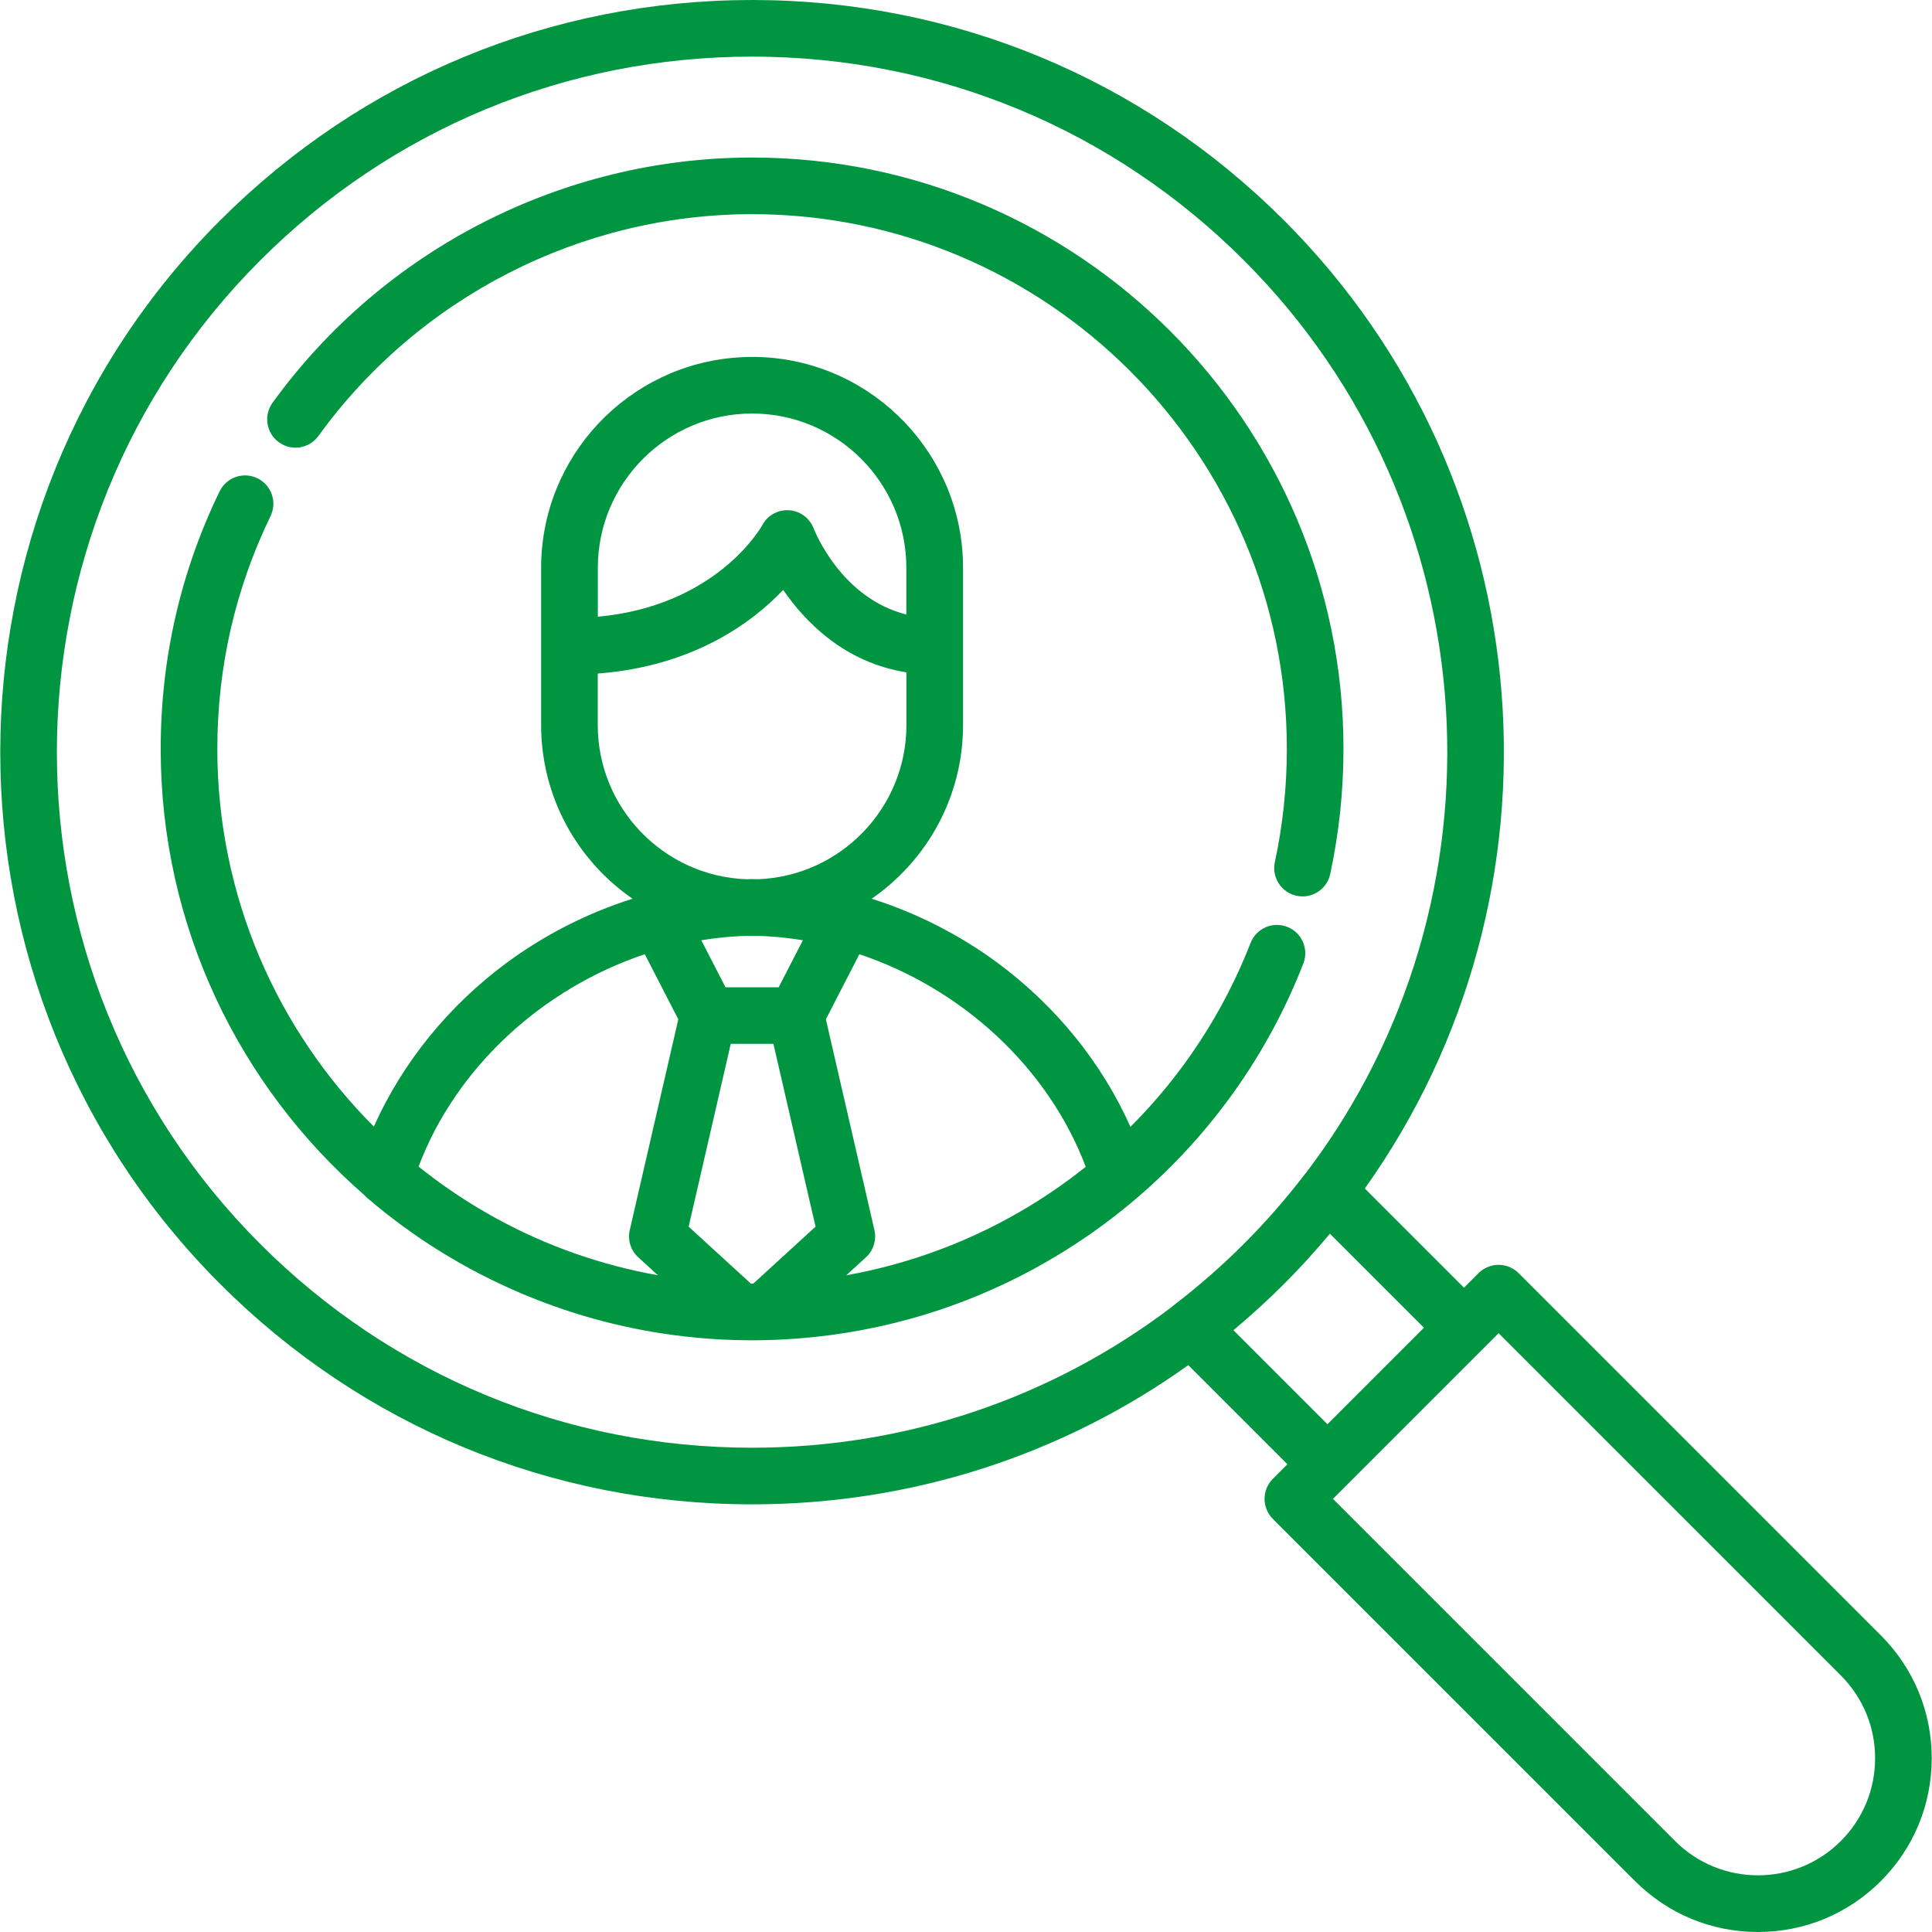
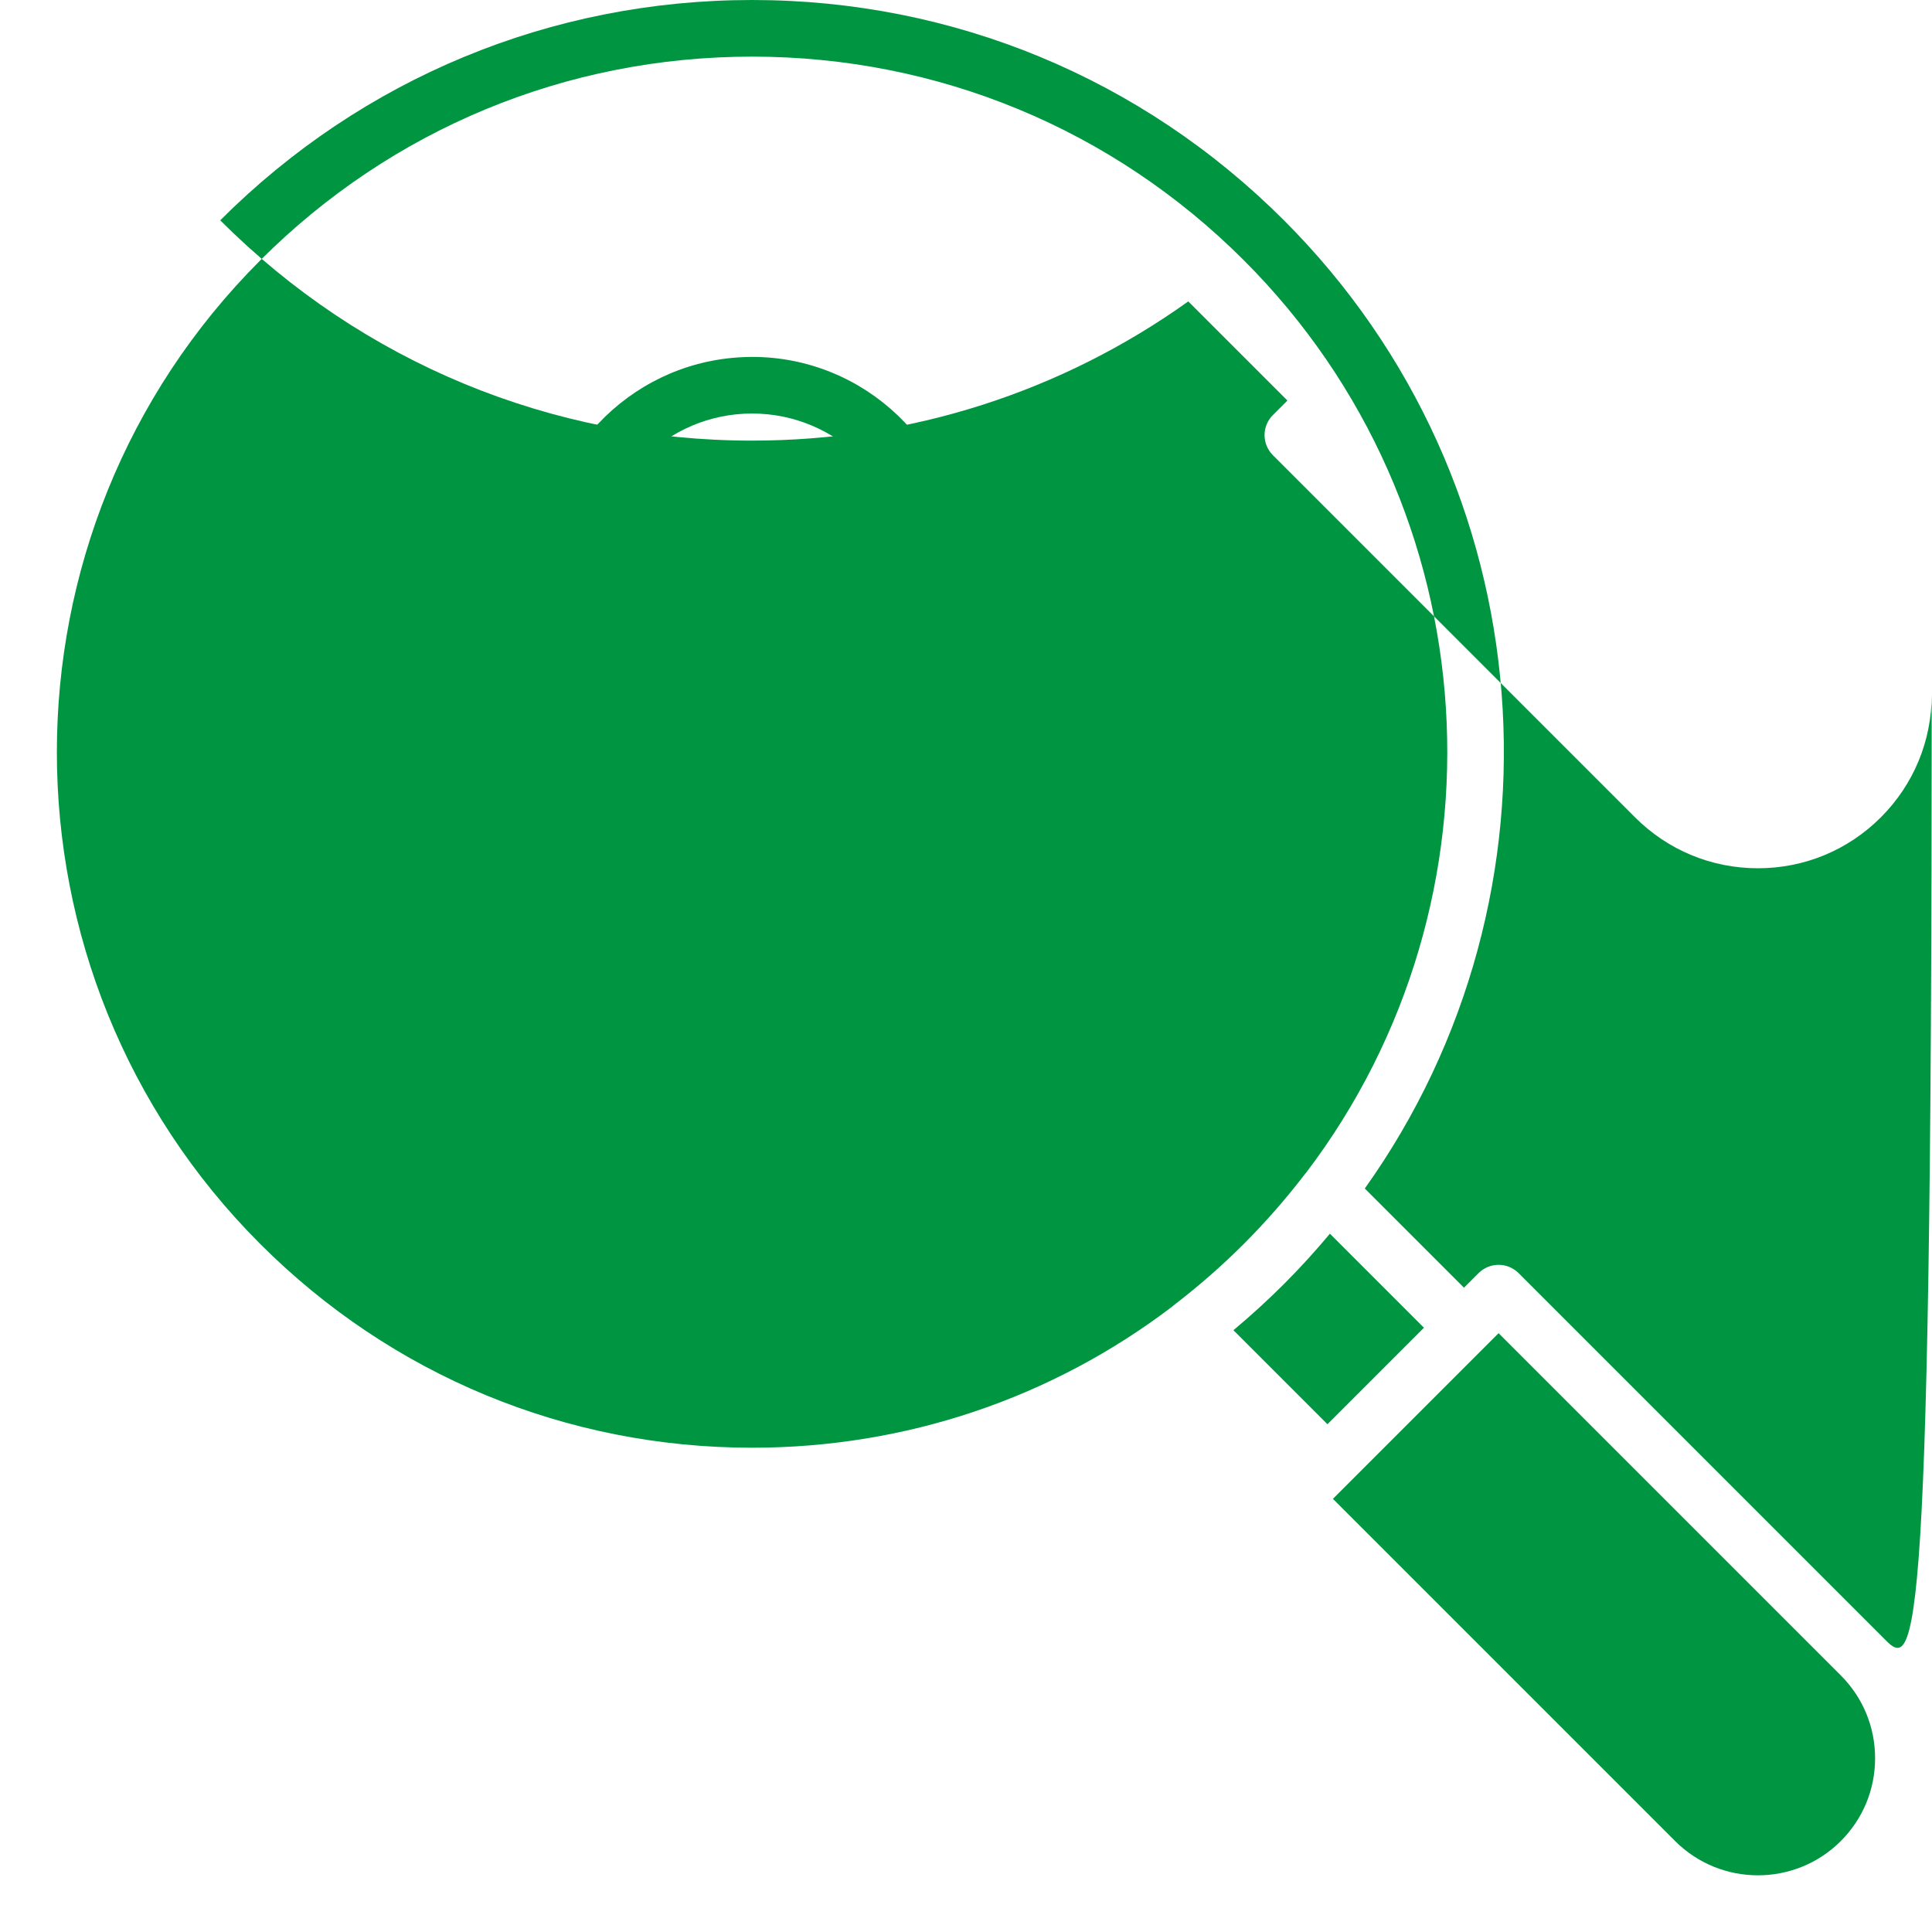
<svg xmlns="http://www.w3.org/2000/svg" version="1.1" id="Layer_1" x="0px" y="0px" viewBox="0 0 511.999 511.999" style="enable-background:new 0 0 511.999 511.999;" xml:space="preserve" width="512px" height="512px">
  <g>
    <g>
-       <path d="M498.439,433.384l-95.992-95.993c-1.408-1.408-3.317-2.198-5.307-2.198s-3.898,0.79-5.306,2.198l-3.861,3.861    l-26.288-26.288c55.466-77.803,48.335-186.82-21.423-256.579C302.613,20.735,252.555,0,199.312,0    C146.067,0,96.01,20.735,58.361,58.384c-77.721,77.721-77.72,204.18,0,281.9c37.649,37.65,87.706,58.384,140.951,58.384    c42.032,0,82.071-12.931,115.595-36.894l26.272,26.272l-3.861,3.861c-1.407,1.407-2.197,3.316-2.197,5.306    c0,1.99,0.79,3.899,2.197,5.305l95.993,95.993c8.698,8.698,20.263,13.488,32.564,13.488c12.301,0,23.865-4.79,32.563-13.488    c8.698-8.698,13.488-20.263,13.488-32.563C511.928,453.647,507.138,442.082,498.439,433.384z M311.052,345.906    c-0.181,0.138-0.35,0.288-0.516,0.44c-31.854,24.204-70.529,37.316-111.226,37.316c-49.234-0.001-95.522-19.174-130.338-53.989    c-71.868-71.869-71.868-188.808,0-260.677c34.815-34.815,81.103-53.989,130.34-53.989c49.235,0,95.523,19.173,130.338,53.988    c65.859,65.859,71.354,169.559,16.51,241.748c-0.11,0.126-0.223,0.248-0.326,0.382c-4.993,6.528-10.455,12.769-16.235,18.548    C323.822,335.451,317.581,340.912,311.052,345.906z M326.871,352.515c4.614-3.856,9.087-7.927,13.39-12.231    c4.302-4.302,8.351-8.76,12.177-13.344l24.924,24.924l-25.571,25.571L326.871,352.515z M487.828,487.9    C487.827,487.9,487.827,487.9,487.828,487.9c-12.106,12.106-31.801,12.105-43.904,0l-90.688-90.688l3.861-3.861l36.183-36.182    c0.003-0.003,0.006-0.007,0.009-0.01l3.851-3.851l90.688,90.688c5.863,5.864,9.093,13.659,9.093,21.952    C496.921,474.24,493.691,482.036,487.828,487.9z" fill="#009641" />
+       <path d="M498.439,433.384l-95.992-95.993c-1.408-1.408-3.317-2.198-5.307-2.198s-3.898,0.79-5.306,2.198l-3.861,3.861    l-26.288-26.288c55.466-77.803,48.335-186.82-21.423-256.579C302.613,20.735,252.555,0,199.312,0    C146.067,0,96.01,20.735,58.361,58.384c37.649,37.65,87.706,58.384,140.951,58.384    c42.032,0,82.071-12.931,115.595-36.894l26.272,26.272l-3.861,3.861c-1.407,1.407-2.197,3.316-2.197,5.306    c0,1.99,0.79,3.899,2.197,5.305l95.993,95.993c8.698,8.698,20.263,13.488,32.564,13.488c12.301,0,23.865-4.79,32.563-13.488    c8.698-8.698,13.488-20.263,13.488-32.563C511.928,453.647,507.138,442.082,498.439,433.384z M311.052,345.906    c-0.181,0.138-0.35,0.288-0.516,0.44c-31.854,24.204-70.529,37.316-111.226,37.316c-49.234-0.001-95.522-19.174-130.338-53.989    c-71.868-71.869-71.868-188.808,0-260.677c34.815-34.815,81.103-53.989,130.34-53.989c49.235,0,95.523,19.173,130.338,53.988    c65.859,65.859,71.354,169.559,16.51,241.748c-0.11,0.126-0.223,0.248-0.326,0.382c-4.993,6.528-10.455,12.769-16.235,18.548    C323.822,335.451,317.581,340.912,311.052,345.906z M326.871,352.515c4.614-3.856,9.087-7.927,13.39-12.231    c4.302-4.302,8.351-8.76,12.177-13.344l24.924,24.924l-25.571,25.571L326.871,352.515z M487.828,487.9    C487.827,487.9,487.827,487.9,487.828,487.9c-12.106,12.106-31.801,12.105-43.904,0l-90.688-90.688l3.861-3.861l36.183-36.182    c0.003-0.003,0.006-0.007,0.009-0.01l3.851-3.851l90.688,90.688c5.863,5.864,9.093,13.659,9.093,21.952    C496.921,474.24,493.691,482.036,487.828,487.9z" fill="#009641" />
    </g>
  </g>
  <g>
    <g>
-       <path d="M199.312,41.749c-50.152,0-97.66,24.294-127.083,64.988c-2.429,3.357-1.675,8.048,1.684,10.476    c3.359,2.429,8.049,1.674,10.477-1.684C111,78.726,153.962,56.755,199.312,56.755c78.142,0,141.715,63.573,141.715,141.715    c0,10.114-1.07,20.207-3.18,29.998c-0.872,4.051,1.704,8.043,5.755,8.916c0.533,0.115,1.065,0.17,1.589,0.17    c3.459,0,6.569-2.406,7.327-5.924c2.333-10.829,3.517-21.985,3.517-33.16C356.034,112.054,285.729,41.749,199.312,41.749z" fill="#009641" />
-     </g>
+       </g>
  </g>
  <g>
    <g>
      <path d="M341.129,245.624c-3.863-1.506-8.211,0.407-9.716,4.268c-7.17,18.407-18.009,34.924-31.836,48.74    c-7.525-16.915-19.798-32.121-35.389-43.596c-10.109-7.44-21.39-13.122-33.187-16.867c14.616-10.096,24.218-26.957,24.218-46.025    v-41.654c0-29.865-23.538-54.336-53.037-55.835c-0.951-0.049-1.909-0.073-2.872-0.073h-0.001c-1.258,0-2.502,0.057-3.74,0.139    c-29.089,1.933-52.169,26.199-52.169,55.769v41.654c0,19.068,9.603,35.93,24.218,46.025c-11.797,3.746-23.078,9.428-33.187,16.868    c-15.568,11.457-27.829,26.637-35.357,43.522c-25.618-25.655-41.482-61.053-41.482-100.086c0-21.631,4.744-42.392,14.101-61.705    c1.807-3.729,0.248-8.217-3.481-10.025s-8.218-0.248-10.024,3.482c-10.353,21.369-15.602,44.332-15.602,68.248    c0,47.119,20.905,89.445,53.924,118.199c0.22,0.247,0.452,0.485,0.707,0.704c12.334,10.6,26.157,19.127,40.92,25.384    c0.087,0.037,0.173,0.076,0.26,0.113c0.349,0.147,0.701,0.286,1.052,0.43c13.253,5.498,27.417,9.224,42.198,10.89    c0.118,0.013,0.235,0.027,0.353,0.04c0.948,0.105,1.899,0.2,2.852,0.287c0.334,0.031,0.669,0.06,1.003,0.089    c0.81,0.069,1.623,0.134,2.437,0.191c0.507,0.036,1.016,0.066,1.524,0.097c0.684,0.041,1.369,0.083,2.055,0.115    c0.705,0.034,1.412,0.057,2.118,0.081c0.519,0.017,1.037,0.04,1.558,0.052c1.253,0.03,2.506,0.048,3.761,0.048    c1.776,0,3.548-0.04,5.318-0.1c0.384-0.013,0.769-0.023,1.154-0.039c1.569-0.066,3.134-0.155,4.696-0.266    c0.653-0.046,1.306-0.1,1.957-0.153c1.037-0.087,2.073-0.186,3.107-0.294c1.33-0.136,2.654-0.293,3.977-0.463    c0.404-0.053,0.808-0.105,1.212-0.161c21.392-2.918,41.847-10.208,60.328-21.539c0.359-0.22,0.718-0.439,1.076-0.661    c0.84-0.524,1.681-1.05,2.513-1.593c1.083-0.703,2.156-1.424,3.223-2.154c0.293-0.201,0.594-0.389,0.886-0.592    c0.339-0.236,0.665-0.487,1.003-0.725c0.945-0.668,1.884-1.348,2.815-2.038c0.701-0.519,1.395-1.046,2.086-1.576    c0.761-0.584,1.518-1.175,2.269-1.773c0.713-0.568,1.424-1.14,2.126-1.719c0.787-0.65,1.571-1.305,2.346-1.971    c0.013-0.011,0.023-0.024,0.036-0.036c19.507-16.739,34.57-37.906,43.957-62.001C346.902,251.478,344.991,247.128,341.129,245.624    z M158.433,150.466c0-22.541,18.339-40.879,40.879-40.879s40.878,18.339,40.878,40.879v12.382    c-17.161-4.279-24.23-21.953-24.551-22.779c-1.041-2.747-3.577-4.655-6.508-4.85c-2.919-0.191-5.694,1.318-7.088,3.903    c-0.521,0.935-12.299,21.422-43.611,24.318V150.466z M169.138,333.19l5.212,4.771c-7.458-1.335-14.785-3.257-21.907-5.752    c-0.016-0.006-0.032-0.011-0.048-0.017c-0.888-0.312-1.774-0.633-2.656-0.962c-0.162-0.061-0.323-0.123-0.485-0.185    c-0.762-0.288-1.524-0.58-2.281-0.881c-0.764-0.305-1.526-0.616-2.283-0.934c-0.169-0.071-0.339-0.137-0.507-0.208    c-12.025-5.097-23.2-11.816-33.264-19.869c9.97-26.334,32.844-47.203,59.96-56.275l8.878,17.248l-12.865,55.845    C166.284,328.606,167.143,331.365,169.138,333.19z M158.41,192.142v-13.643c25.285-1.936,40.844-13.444,49.149-22.169    c5.817,8.492,16.222,19.228,32.654,21.852v13.961c0,22.028-17.507,40.036-39.338,40.862c-0.487-0.013-0.974-0.036-1.461-0.043    h-0.001c-0.069-0.001-0.136-0.001-0.205,0c-0.487,0.007-0.974,0.029-1.461,0.043C175.917,232.178,158.41,214.171,158.41,192.142z     M212.77,249.18l-6.408,12.451h-14.1l-6.408-12.451c0.773-0.127,1.549-0.251,2.327-0.358c0.141-0.019,0.281-0.042,0.421-0.06    c0.957-0.127,1.919-0.232,2.882-0.329c0.245-0.024,0.49-0.056,0.735-0.078c0.904-0.084,1.811-0.146,2.719-0.203    c0.282-0.018,0.565-0.044,0.847-0.059c0.719-0.039,1.441-0.054,2.162-0.076c0.454,0.011,0.906,0.035,1.363,0.035    c0.457,0,0.908-0.024,1.363-0.035c0.721,0.022,1.443,0.037,2.162,0.076c0.282,0.015,0.564,0.042,0.846,0.059    c0.908,0.057,1.816,0.119,2.72,0.203c0.244,0.023,0.488,0.054,0.733,0.078c0.963,0.097,1.926,0.202,2.884,0.329    c0.14,0.018,0.279,0.041,0.419,0.06C211.22,248.929,211.995,249.053,212.77,249.18z M199.621,340.179    c-0.095,0-0.189,0.005-0.284,0.005c-0.021,0-0.043,0-0.064,0c-0.09,0-0.18-0.003-0.27-0.003l-16.505-15.106l11.158-48.438h11.31    l11.158,48.438L199.621,340.179z M285.135,311.24c-0.512,0.39-1.029,0.773-1.546,1.157c-0.809,0.599-1.626,1.19-2.449,1.773    c-0.717,0.507-1.44,1.007-2.166,1.501c-0.613,0.417-1.23,0.827-1.848,1.235c-1.177,0.773-2.363,1.53-3.561,2.267    c-0.256,0.158-0.512,0.316-0.769,0.472c-14.904,9.039-31.364,15.247-48.524,18.319l5.212-4.771    c1.995-1.826,2.853-4.584,2.246-7.219l-12.865-55.846l8.877-17.247c27.14,9.077,50.028,29.97,59.987,56.334    C286.872,309.896,286.009,310.574,285.135,311.24z" fill="#009641" />
    </g>
  </g>
  <g>
</g>
  <g>
</g>
  <g>
</g>
  <g>
</g>
  <g>
</g>
  <g>
</g>
  <g>
</g>
  <g>
</g>
  <g>
</g>
  <g>
</g>
  <g>
</g>
  <g>
</g>
  <g>
</g>
  <g>
</g>
  <g>
</g>
</svg>